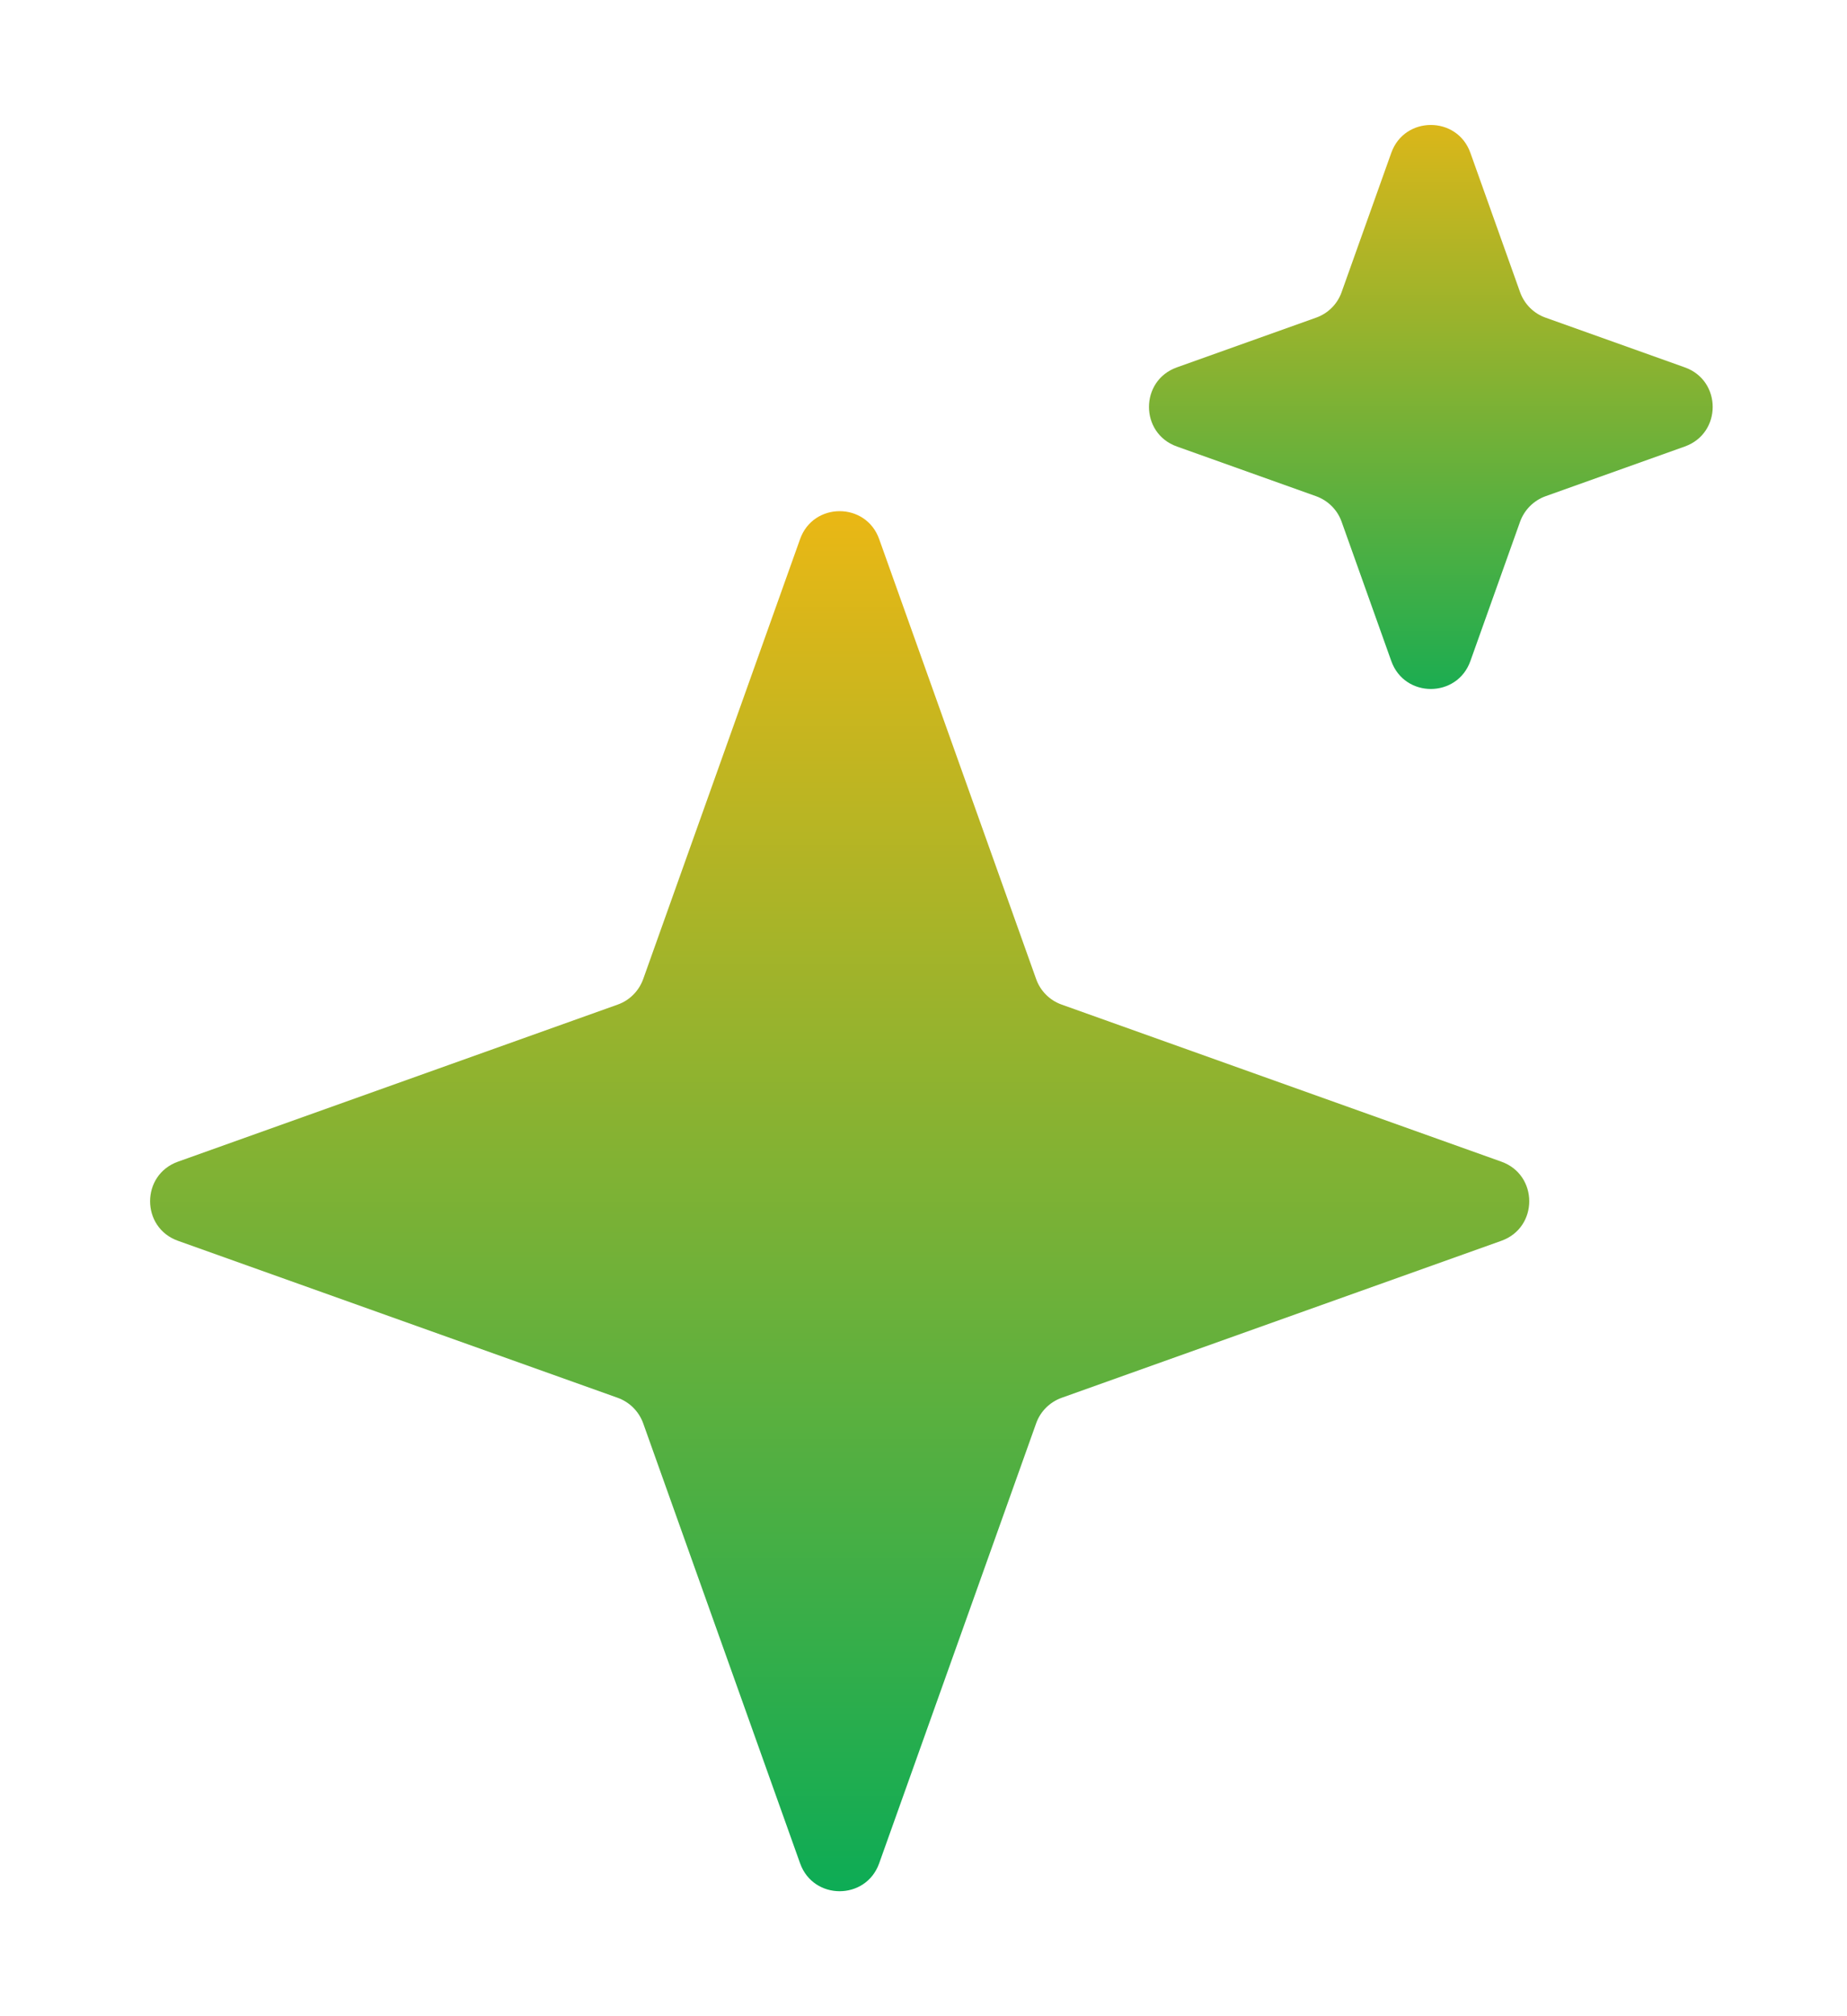
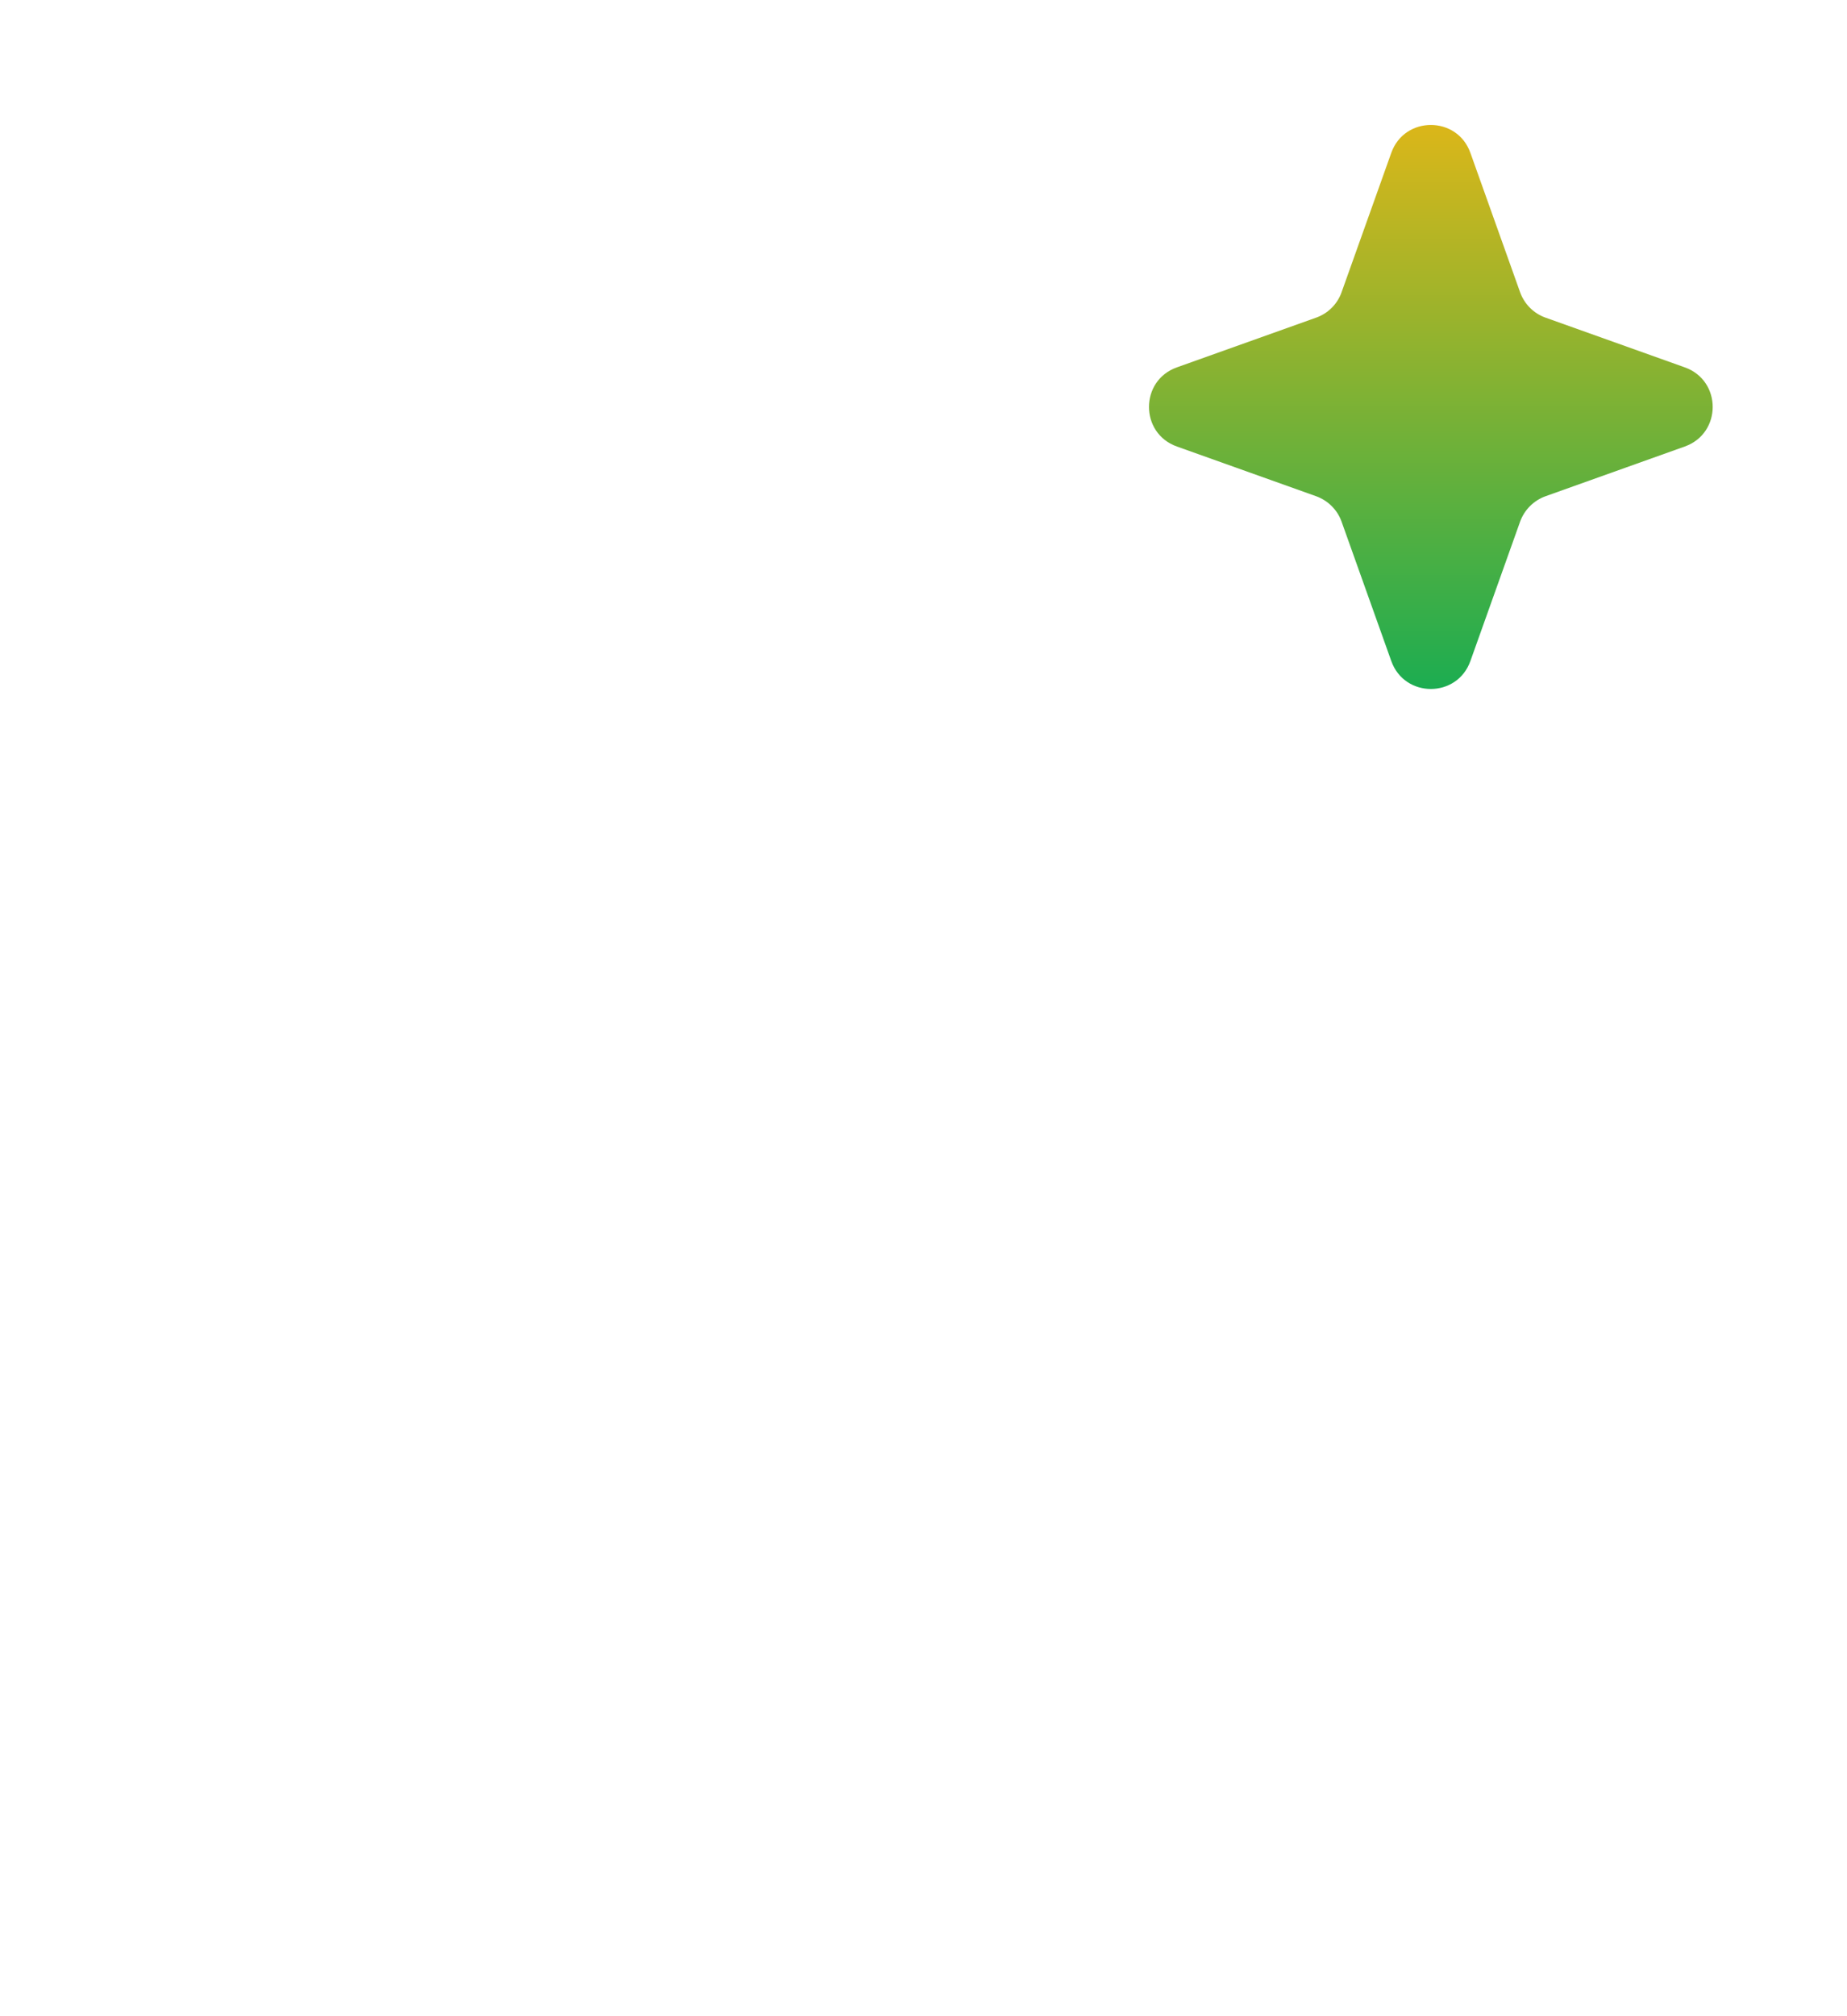
<svg xmlns="http://www.w3.org/2000/svg" width="22" height="24" viewBox="0 0 22 24" fill="none">
-   <path d="M9.53 6.417C9.688 5.974 10.314 5.974 10.472 6.417L12.342 11.655C12.392 11.796 12.504 11.908 12.645 11.958L17.883 13.828C18.326 13.986 18.326 14.612 17.883 14.77L12.645 16.639C12.504 16.69 12.392 16.801 12.342 16.942L10.472 22.18C10.314 22.623 9.688 22.623 9.53 22.18L7.661 16.942C7.61 16.801 7.499 16.69 7.358 16.639L2.12 14.77C1.677 14.612 1.677 13.986 2.12 13.828L7.358 11.958C7.499 11.908 7.61 11.796 7.661 11.655L9.53 6.417Z" fill="url(#paint0_linear_5798_3203)" />
  <path d="M16.572 1.819C16.73 1.377 17.356 1.377 17.514 1.819L18.106 3.478C18.157 3.62 18.268 3.731 18.409 3.781L20.068 4.373C20.511 4.531 20.511 5.157 20.068 5.315L18.409 5.907C18.268 5.958 18.157 6.069 18.106 6.21L17.514 7.869C17.356 8.312 16.73 8.312 16.572 7.869L15.98 6.21C15.93 6.069 15.818 5.958 15.677 5.907L14.018 5.315C13.575 5.157 13.575 4.531 14.018 4.373L15.677 3.781C15.818 3.731 15.93 3.62 15.98 3.478L16.572 1.819Z" fill="url(#paint1_linear_5798_3203)" />
  <defs>
    <linearGradient id="paint0_linear_5798_3203" x1="10.001" y1="5.098" x2="10.001" y2="23.5" gradientUnits="userSpaceOnUse">
      <stop stop-color="#F7B811" />
      <stop offset="1" stop-color="#00AB59" />
    </linearGradient>
    <linearGradient id="paint1_linear_5798_3203" x1="17.043" y1="0.5" x2="17.043" y2="9.188" gradientUnits="userSpaceOnUse">
      <stop stop-color="#F7B811" />
      <stop offset="1" stop-color="#00AB59" />
    </linearGradient>
  </defs>
</svg>